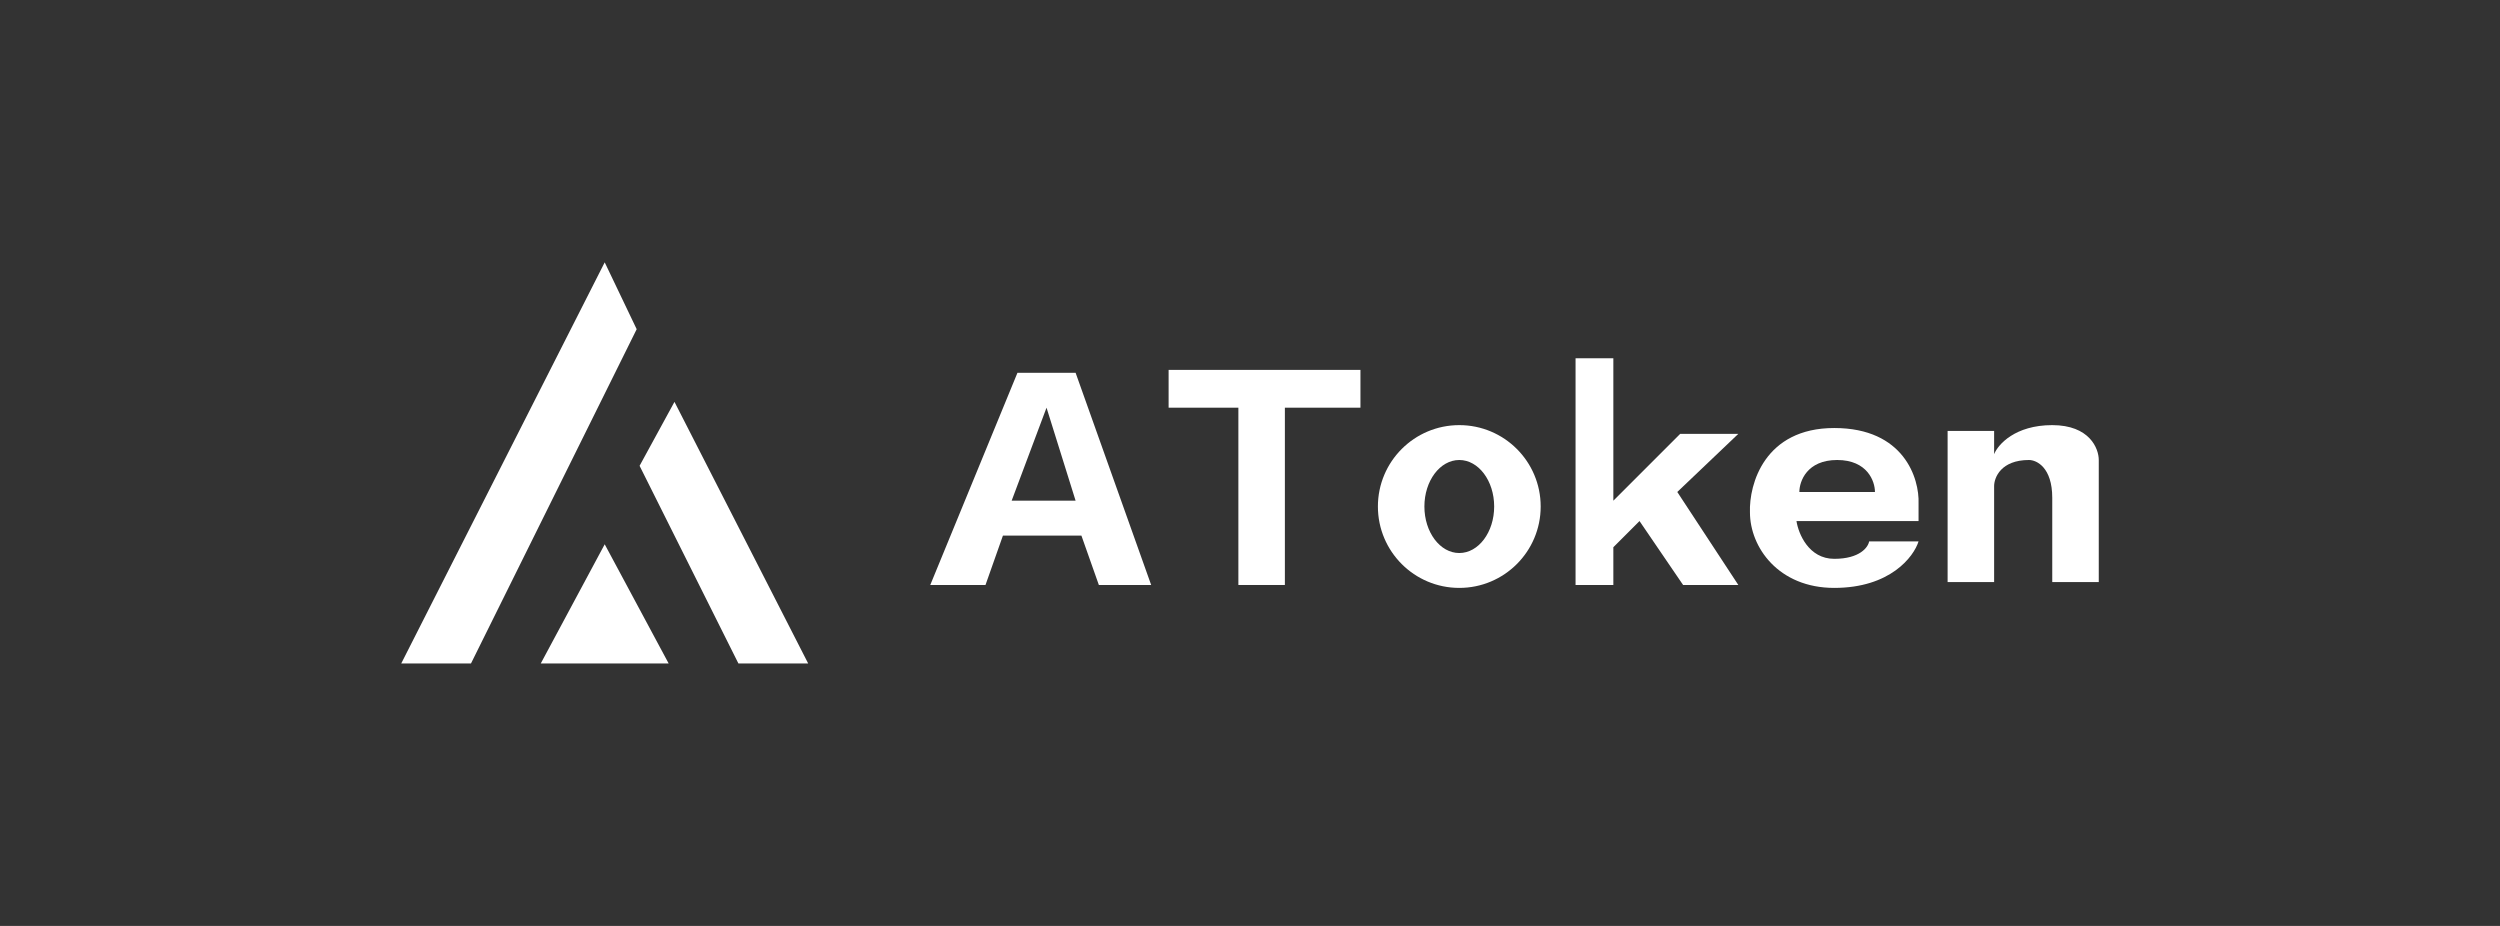
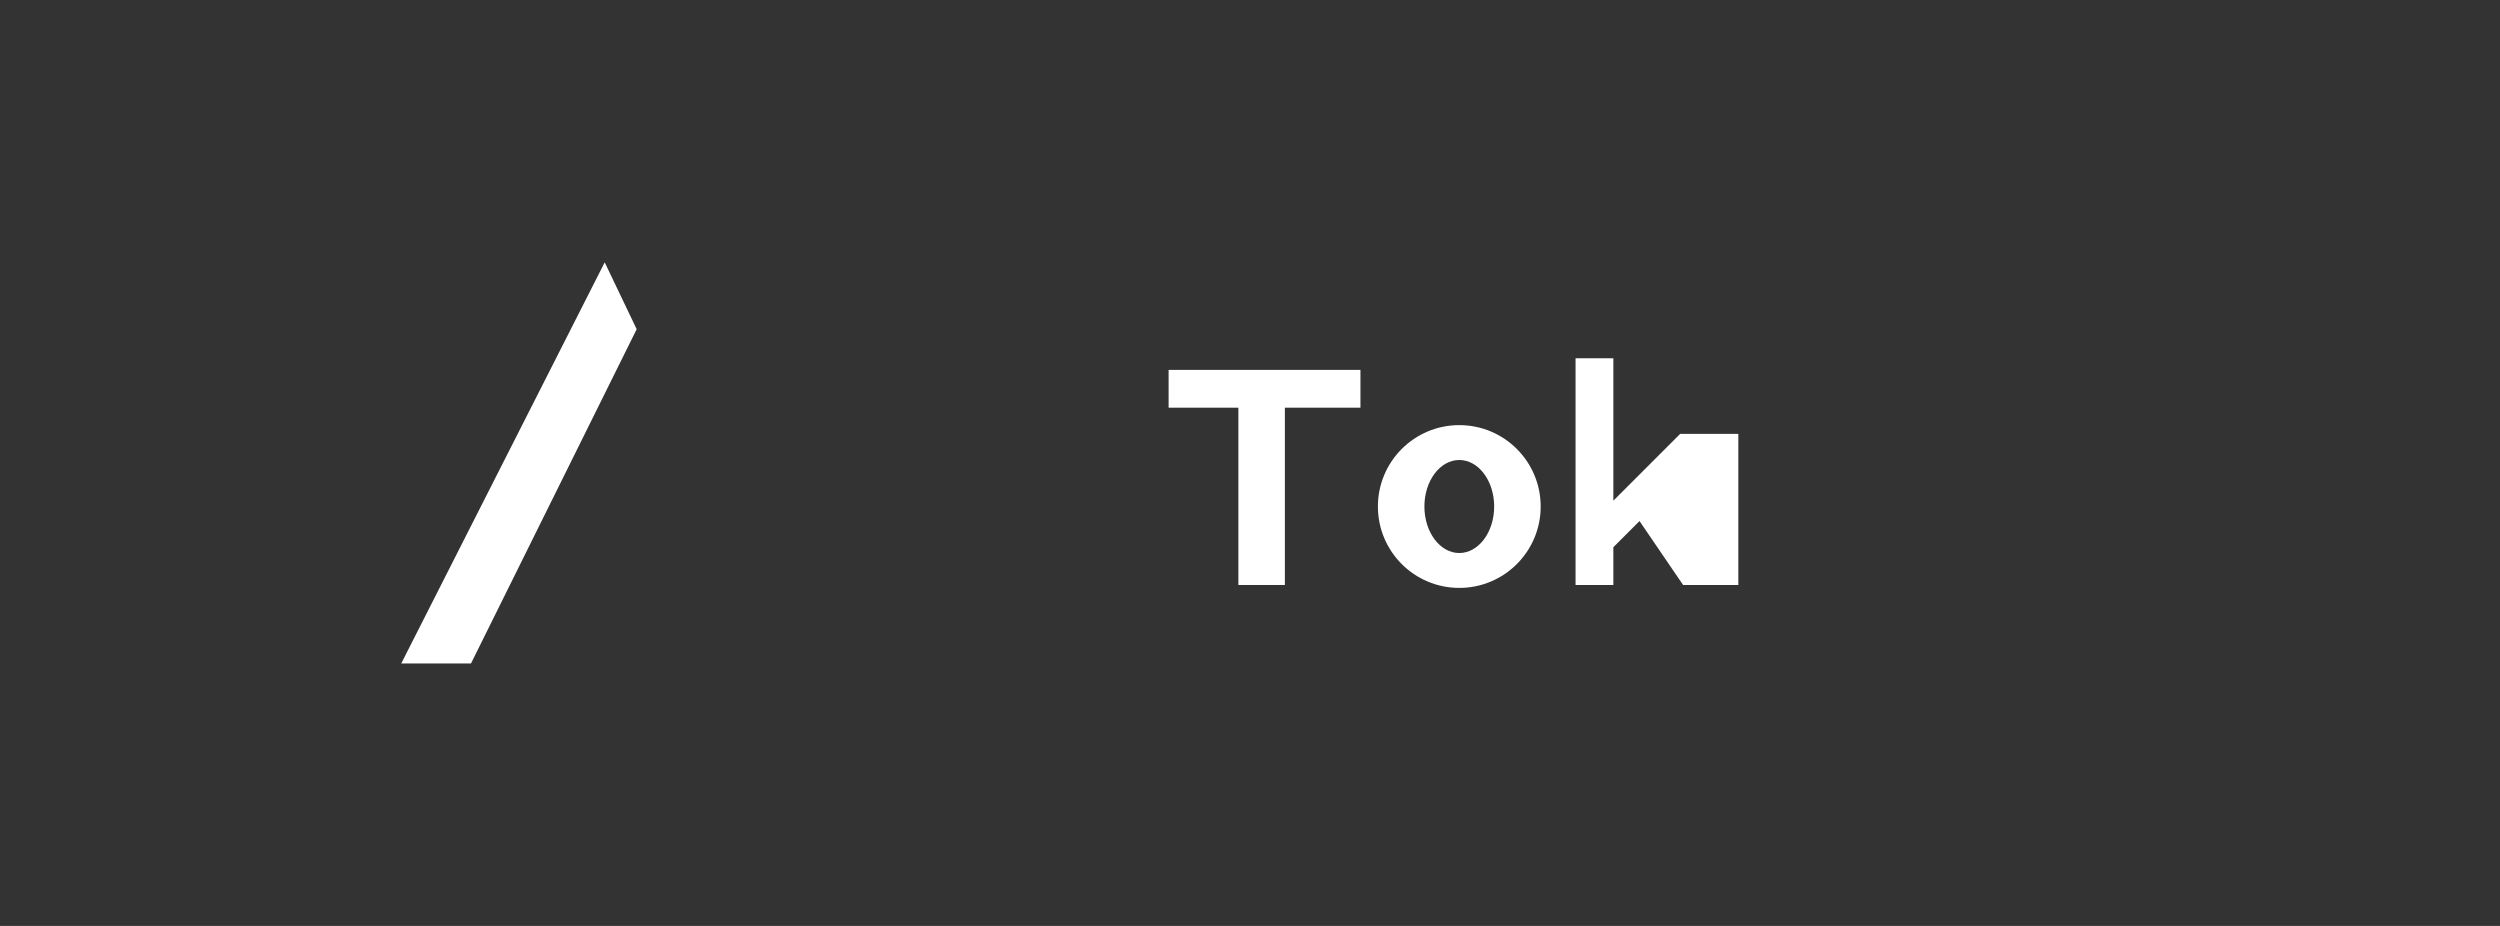
<svg xmlns="http://www.w3.org/2000/svg" width="162" height="60" viewBox="0 0 162 60" fill="none">
  <rect x="0" y="0" width="162" height="60" fill="#333333" stroke="none" />
  <path fill-rule="evenodd" clip-rule="evenodd" d="M94.562 38.096C97.474 38.096 99.836 35.735 99.836 32.822C99.836 29.909 97.474 27.548 94.562 27.548C91.649 27.548 89.288 29.909 89.288 32.822C89.288 35.735 91.649 38.096 94.562 38.096ZM94.562 35.836C95.81 35.836 96.822 34.486 96.822 32.822C96.822 31.157 95.81 29.808 94.562 29.808C93.313 29.808 92.301 31.157 92.301 32.822C92.301 34.486 93.313 35.836 94.562 35.836Z" fill="white" />
  <path d="M26 42.993H30.52L41.257 21.332L39.185 17L26 42.993Z" fill="white" />
-   <path d="M39.185 35.27L35.041 42.993H43.329L39.185 35.27Z" fill="white" />
-   <path d="M41.445 30.185L47.849 42.993H52.37L43.706 26.041L41.445 30.185Z" fill="white" />
-   <path fill-rule="evenodd" clip-rule="evenodd" d="M60.281 37.907H63.86L64.99 34.706H70.075L71.206 37.907H74.596L69.699 24.157H65.931L60.281 37.907ZM65.555 32.445H69.699L67.815 26.418L65.555 32.445Z" fill="white" />
  <path d="M75.726 26.418V23.969H88.157V26.418H83.26V37.907H80.247V26.418H75.726Z" fill="white" />
-   <path d="M102.096 23.216V37.907H104.545V35.459L106.24 33.764L109.065 37.907H112.644L108.688 31.88L112.644 28.113H108.877L104.545 32.445V23.216H102.096Z" fill="white" />
-   <path fill-rule="evenodd" clip-rule="evenodd" d="M118.86 27.736C114.339 27.736 113.334 31.378 113.397 33.199C113.397 35.459 115.243 38.096 118.86 38.096C122.476 38.096 124.008 36.087 124.322 35.082H121.12C121.057 35.459 120.517 36.212 118.86 36.212C117.202 36.212 116.537 34.58 116.411 33.764H124.322V32.634C124.385 31.001 123.38 27.736 118.86 27.736ZM119.048 29.808C117.089 29.808 116.599 31.189 116.599 31.88H121.497C121.497 31.189 121.007 29.808 119.048 29.808Z" fill="white" />
-   <path d="M126.205 27.925V37.719H129.219V31.503C129.219 30.938 129.671 29.808 131.479 29.808C131.982 29.808 132.986 30.298 132.986 32.257V37.719H136V29.808C136 29.055 135.397 27.548 132.986 27.548C130.575 27.548 129.47 28.804 129.219 29.431V27.925H126.205Z" fill="white" />
+   <path d="M102.096 23.216V37.907H104.545V35.459L106.24 33.764L109.065 37.907H112.644L112.644 28.113H108.877L104.545 32.445V23.216H102.096Z" fill="white" />
</svg>